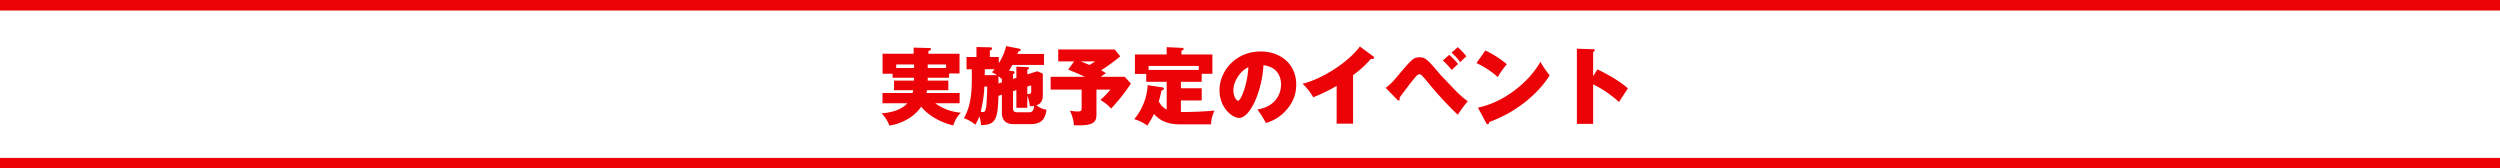
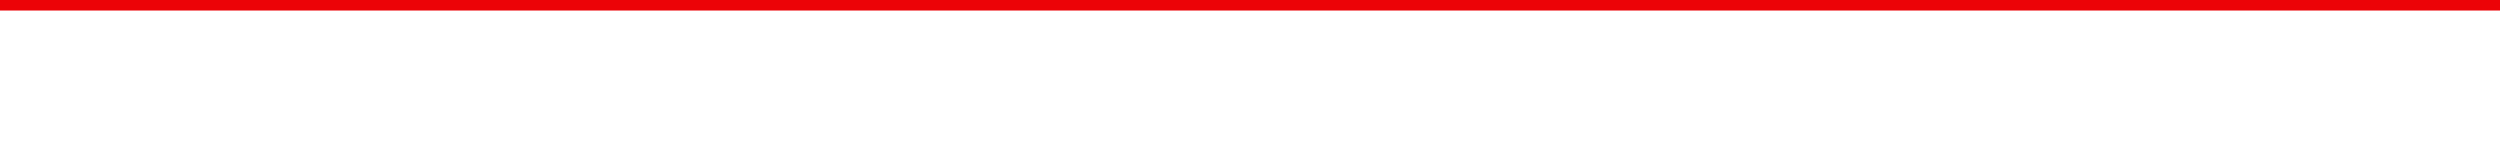
<svg xmlns="http://www.w3.org/2000/svg" width="950" height="64" viewBox="0 0 950 64">
  <g id="実施予定のイベント" transform="translate(90 -1095)">
    <g id="グループ_326" data-name="グループ 326" transform="translate(-38.5 -542.657)">
      <line id="線_27" data-name="線 27" x2="950" transform="translate(-51.5 1639.657)" fill="none" stroke="#ec0307" stroke-width="4" />
-       <line id="線_28" data-name="線 28" x2="950" transform="translate(-51.5 1699.657)" fill="none" stroke="#ec0307" stroke-width="4" />
    </g>
-     <path id="パス_178" data-name="パス 178" d="M-125.472-15.456h8.128v-1.632h3.968v-7.488h-11.84v-1.056c.512-.16.992-.288.992-.7,0-.32-.256-.416-.736-.416l-5.856-.16v2.336h-11.808v7.584h3.808v1.536h8.16v1.088h-7.616v3.648h7.264c-.032.224-.064.384-.224,1.056h-11.424v3.9h9.44c-1.472,1.664-4.352,3.424-9.792,3.84a12.616,12.616,0,0,1,2.976,4.64c3.9-.576,9.152-2.784,12.064-7.168,4.384,5.28,11.232,6.912,12.256,7.1a10.851,10.851,0,0,1,2.848-4.832,19.162,19.162,0,0,1-9.76-3.584h9.28v-3.9H-125.92c.064-.288.1-.448.192-1.056h8.1v-3.648h-7.84Zm-5.184-3.712h-6.784v-1.344h6.784Zm5.184-1.344h6.976v1.344h-6.976Zm32.416,5.5v-1.824c.352-.192.608-.32.608-.64,0-.416-.384-.448-.608-.48l-1.5-.192c.448-.736,1.088-1.888,1.248-2.176H-81.28v-4.192H-91.392c.128-.288.16-.384.352-.928.64-.128.928-.32.928-.608,0-.256-.256-.384-.512-.448l-5.024-.992a21.408,21.408,0,0,1-2.816,6.5v-2.336h-3.392v-2.464c.32-.128.832-.32.832-.736,0-.448-.448-.48-.608-.48l-5.312-.128v3.808h-3.776v4.64h2.016v2.848c0,4.064,0,10.752-3.04,15.744a14.609,14.609,0,0,1,4.352,2.464,13.409,13.409,0,0,0,1.536-3.2,15.858,15.858,0,0,1,.7,3.424c5.024-.352,6.336-1.184,6.56-11.168l1.312-.448v6.976c0,2.88,1.76,4.224,4.448,4.224h6.848c.256,0,3.072-.032,4.448-1.888a7.8,7.8,0,0,0,1.184-3.616A7.428,7.428,0,0,1-84.16-4.992c.768-.256,2.432-.864,2.432-3.808v-8.224l-2.08-.9-3.808,1.184v-1.7c.256-.16.64-.384.64-.7,0-.256-.224-.352-.544-.352l-4.256-.192v4.256Zm-5.536,1.728v-2.752a14.73,14.73,0,0,1,1.312,1.12V-13.7Zm-5.216-3.168.064-2.24h3.648c-.288.384-.48.608-.96,1.152a19.446,19.446,0,0,1,1.92,1.088Zm.928,4.352c.032,1.856-.064,3.936-.256,6.56-.224,3.04-.736,3.1-1.44,3.1a5.022,5.022,0,0,1-.768-.1,46.486,46.486,0,0,0,1.408-9.568Zm11.1,1.344v6.72h4.16V-8.608a13.1,13.1,0,0,1,.928,3.968,8.508,8.508,0,0,0,1.7-.128c-.288,1.536-.448,2.432-1.984,2.432h-4.576c-.992,0-1.5-.512-1.5-1.376v-6.624Zm5.632-1.792v2.208c0,1.088-.64,1.12-1.472,1.088V-12.1Zm26.464-3.264a16.82,16.82,0,0,1,1.952-1.344,12.565,12.565,0,0,0-1.856-1.12,73.9,73.9,0,0,0,7.3-5.312L-54.4-26.208H-75.872v4.544h6.048l-2.272,3.1c2.624,1.088,4.672,1.92,6.336,2.752H-78.752v4.864h11.776v6.56c0,1.28,0,1.76-1.536,1.76-.64,0-2.432-.224-2.912-.288a14.515,14.515,0,0,1,1.5,5.5c7.072.32,8.576-.928,8.576-3.968v-9.568h5.312a30.282,30.282,0,0,1-3.84,3.936,16.579,16.579,0,0,1,4.1,3.264,70.3,70.3,0,0,0,7.52-9.5l-2.336-2.56Zm-2.144-5.856c-.7.448-1.152.768-2.176,1.344-1.952-.8-2.144-.9-3.392-1.344Zm32.576,7.744h7.9v-3.04h4.064v-7.328H-29.056v-1.376c.608-.288.832-.384.832-.736s-.384-.416-.736-.416l-5.7-.256v2.784H-46.72V-16.9h4.288v2.976h7.776V-3.36a7.117,7.117,0,0,1-3.008-3.1c.384-1.152.736-2.784,1.024-4.128.608-.192.928-.352.928-.7a.556.556,0,0,0-.544-.512l-5.632-.832A21.829,21.829,0,0,1-47.008.288a15.234,15.234,0,0,1,4.96,2.432A32.185,32.185,0,0,0-39.488-1.7c1.312,1.472,3.872,3.936,9.536,3.936h12.16A12.438,12.438,0,0,1-16.48-2.976c-2.24.192-6.5.544-12.768.544V-6.816h7.9v-4.64h-7.9Zm-12.288-4.512v-1.5h19.072v1.5ZM3.04,1.728A16.085,16.085,0,0,0,9.728-2.048c4.448-4.32,4.832-8.416,4.832-10.848,0-7.712-5.888-12.544-13.536-12.544-9.408,0-15.616,7.36-15.616,14.72,0,6.592,4.768,10.528,7.456,10.528,4.288,0,8.768-10.5,9.248-20.032C8.8-19.392,8.8-13.792,8.8-12.832c0,3.424-2.048,8.352-8.992,9.44A39.562,39.562,0,0,1,3.04,1.728ZM-3.616-19.424c-.32,6.272-2.784,12.7-3.936,12.7-.672,0-1.76-1.728-1.76-4C-9.312-14.528-6.08-18.528-3.616-19.424ZM36.16-16.448a38.793,38.793,0,0,0,6.784-6.176c.512.064,1.216.1,1.216-.48,0-.192-.1-.32-.352-.512l-5.056-3.712C34.08-20.992,23.84-14.784,16.96-13.184a21.746,21.746,0,0,1,4.064,5.152,66.7,66.7,0,0,0,8.9-4.32V1.984h6.24ZM52.9-7.168a.715.715,0,0,0,.576.32.474.474,0,0,0,.448-.512.753.753,0,0,0-.16-.416c.608-.864,4.64-6.368,6.528-8.416a1.6,1.6,0,0,1,1.12-.576c.608,0,.832.288,3.008,2.848A133.776,133.776,0,0,0,75.968-1.376a46.773,46.773,0,0,1,3.776-5.152c-3.168-2.432-3.552-2.848-9.7-9.376-.544-.576-.7-.7-.9-.96-4.352-5.12-5.376-6.368-7.68-6.368-2.368,0-2.944.672-8.928,7.776a22.857,22.857,0,0,1-3.968,3.84ZM70.272-22.016a33.484,33.484,0,0,1,3.392,3.584c.288-.32,1.952-1.856,2.4-2.24A26.6,26.6,0,0,0,72.7-24.16Zm3.3-3.008a23.054,23.054,0,0,1,3.3,3.648c.736-.7,1.632-1.6,2.368-2.208a22.561,22.561,0,0,0-3.3-3.488Zm9.472,4a32.189,32.189,0,0,1,8.1,5.312,33.247,33.247,0,0,1,3.456-4.9,39.325,39.325,0,0,0-8.16-5.216ZM86.72,1.7c.128.256.256.512.576.512.48,0,.544-.48.576-.832,9.824-3.52,18.4-10.368,23.008-17.76a34.653,34.653,0,0,1-3.52-5.12C102.688-13.344,93.088-6.016,83.616-4.1Zm40.672-17.728v-9.216c.256-.128.64-.352.64-.672,0-.384-.32-.384-.736-.384l-6.08-.192V2.08h6.176V-12.96a42.615,42.615,0,0,1,9.824,6.72c.768-1.184,2.528-3.9,3.392-5.152-2.88-2.656-7.936-5.536-11.584-7.232Z" transform="translate(388 1140)" fill="#ec0307" />
  </g>
</svg>